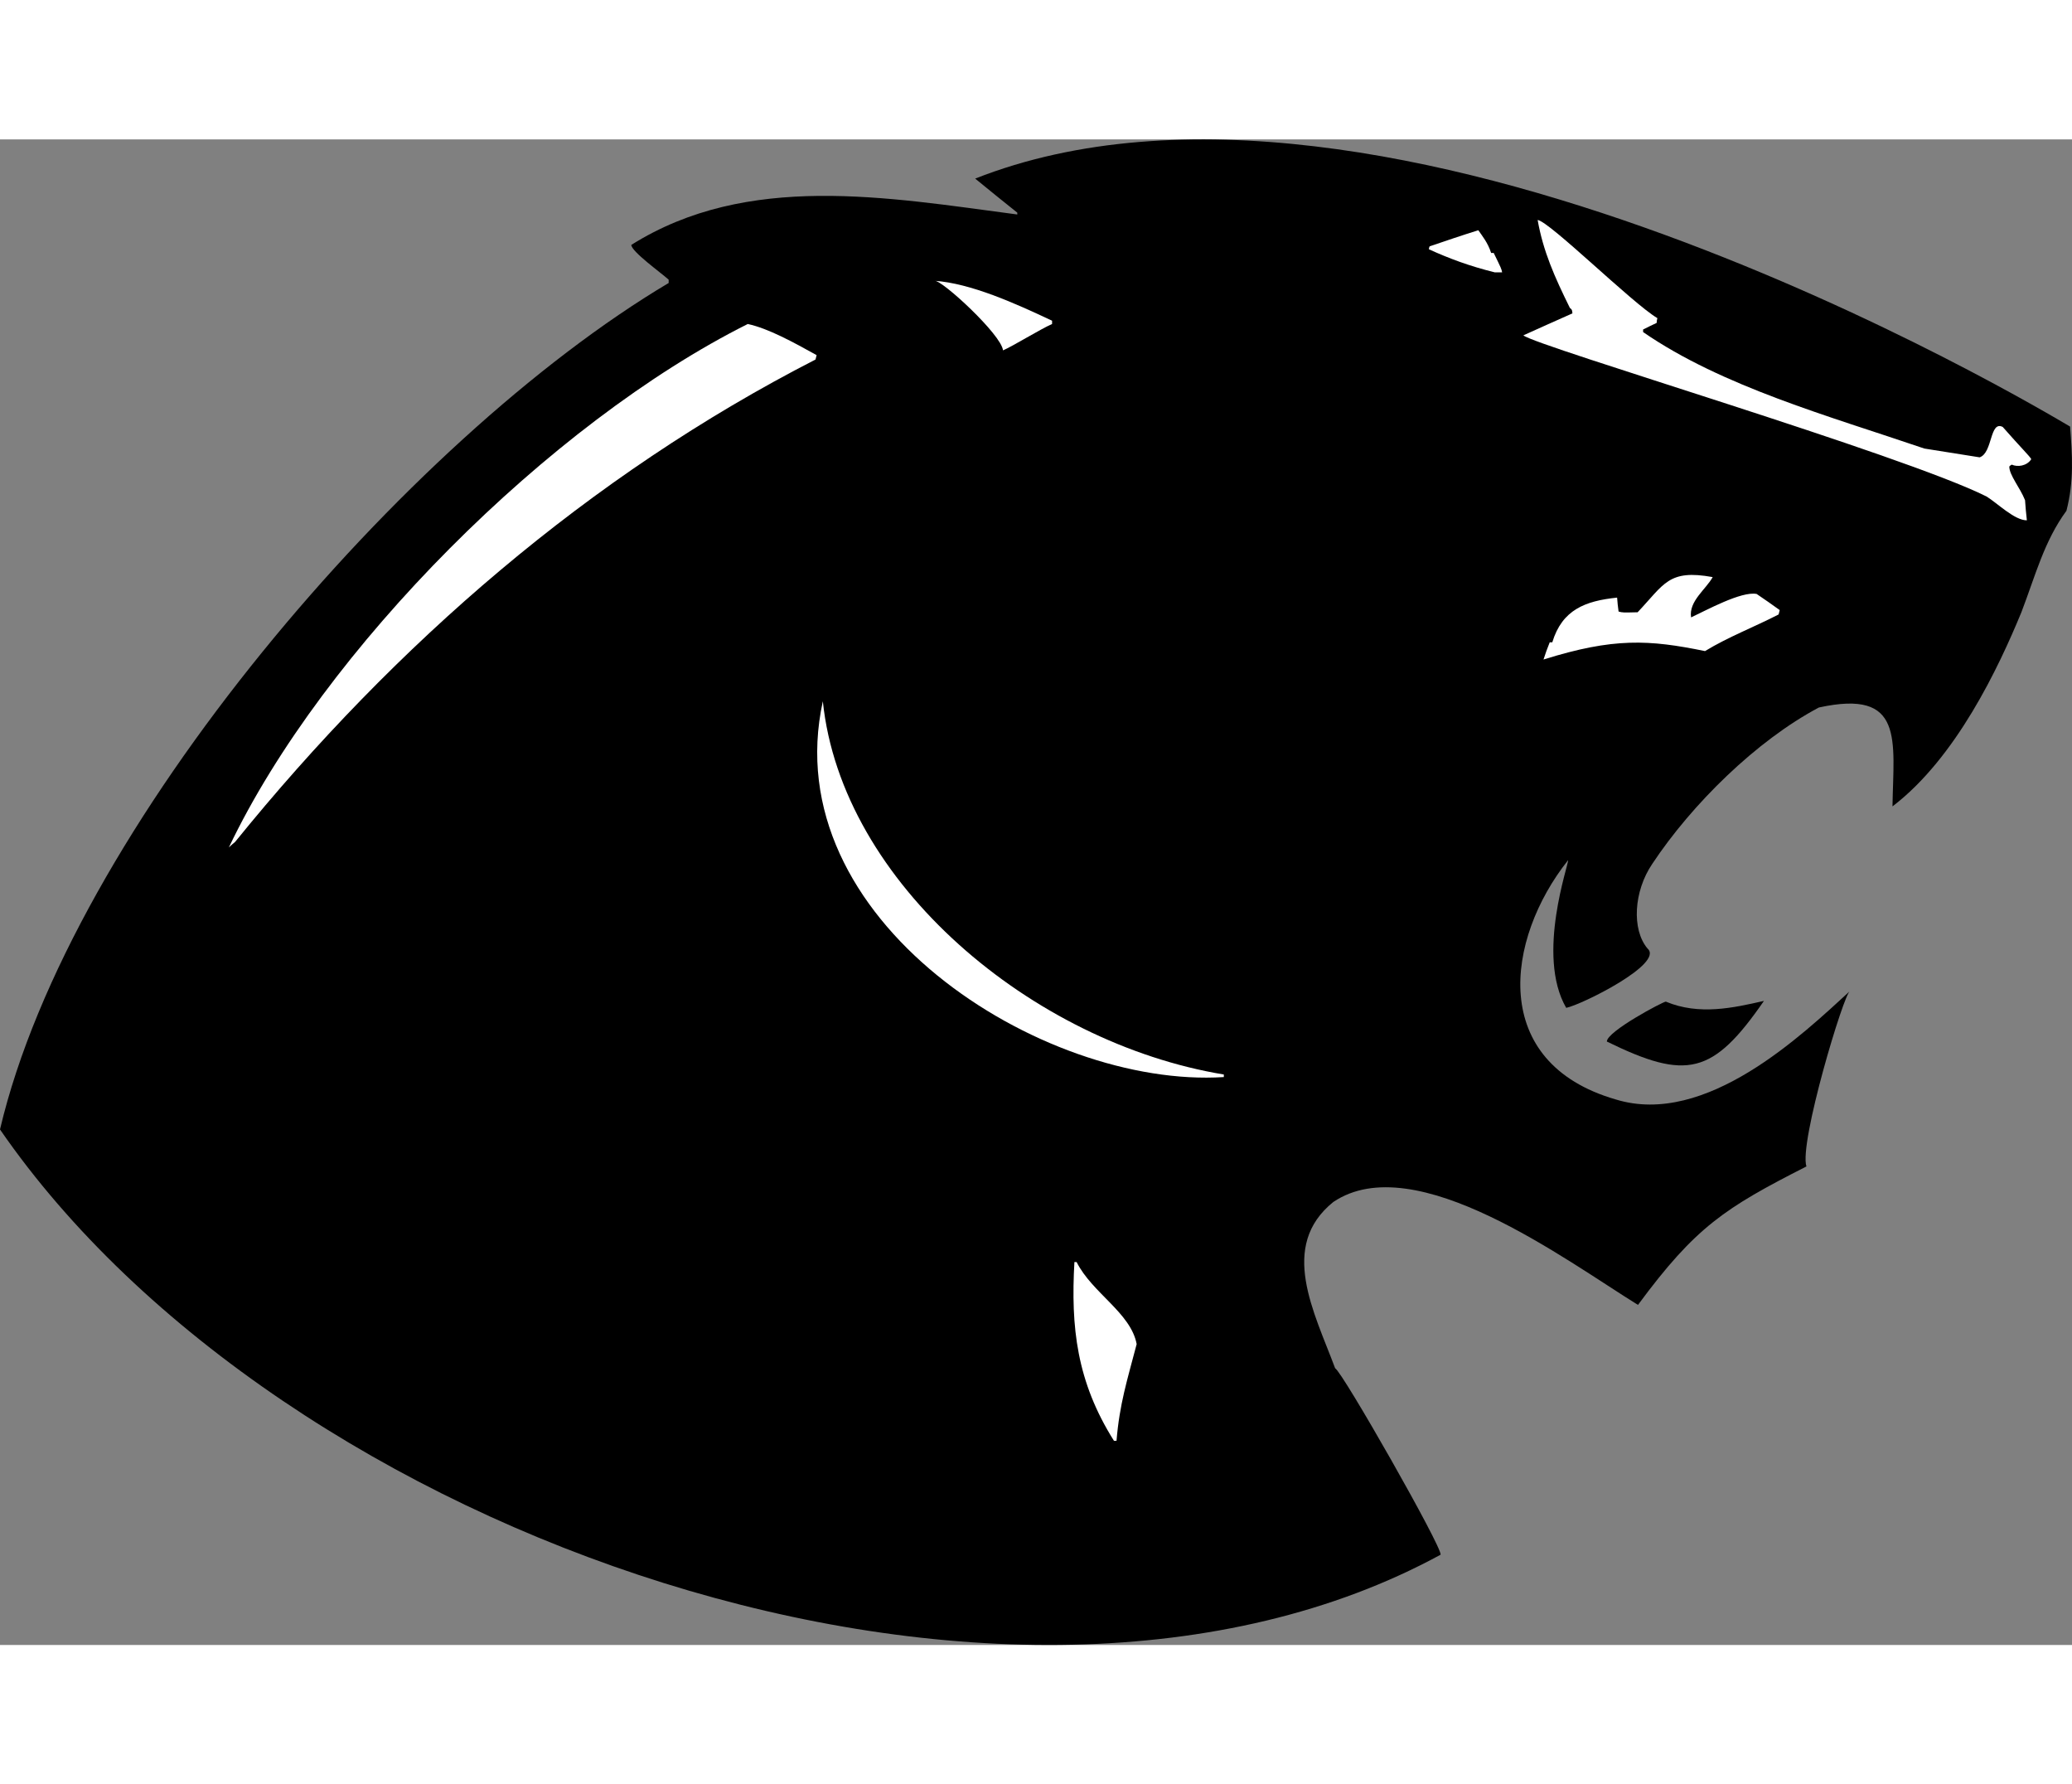
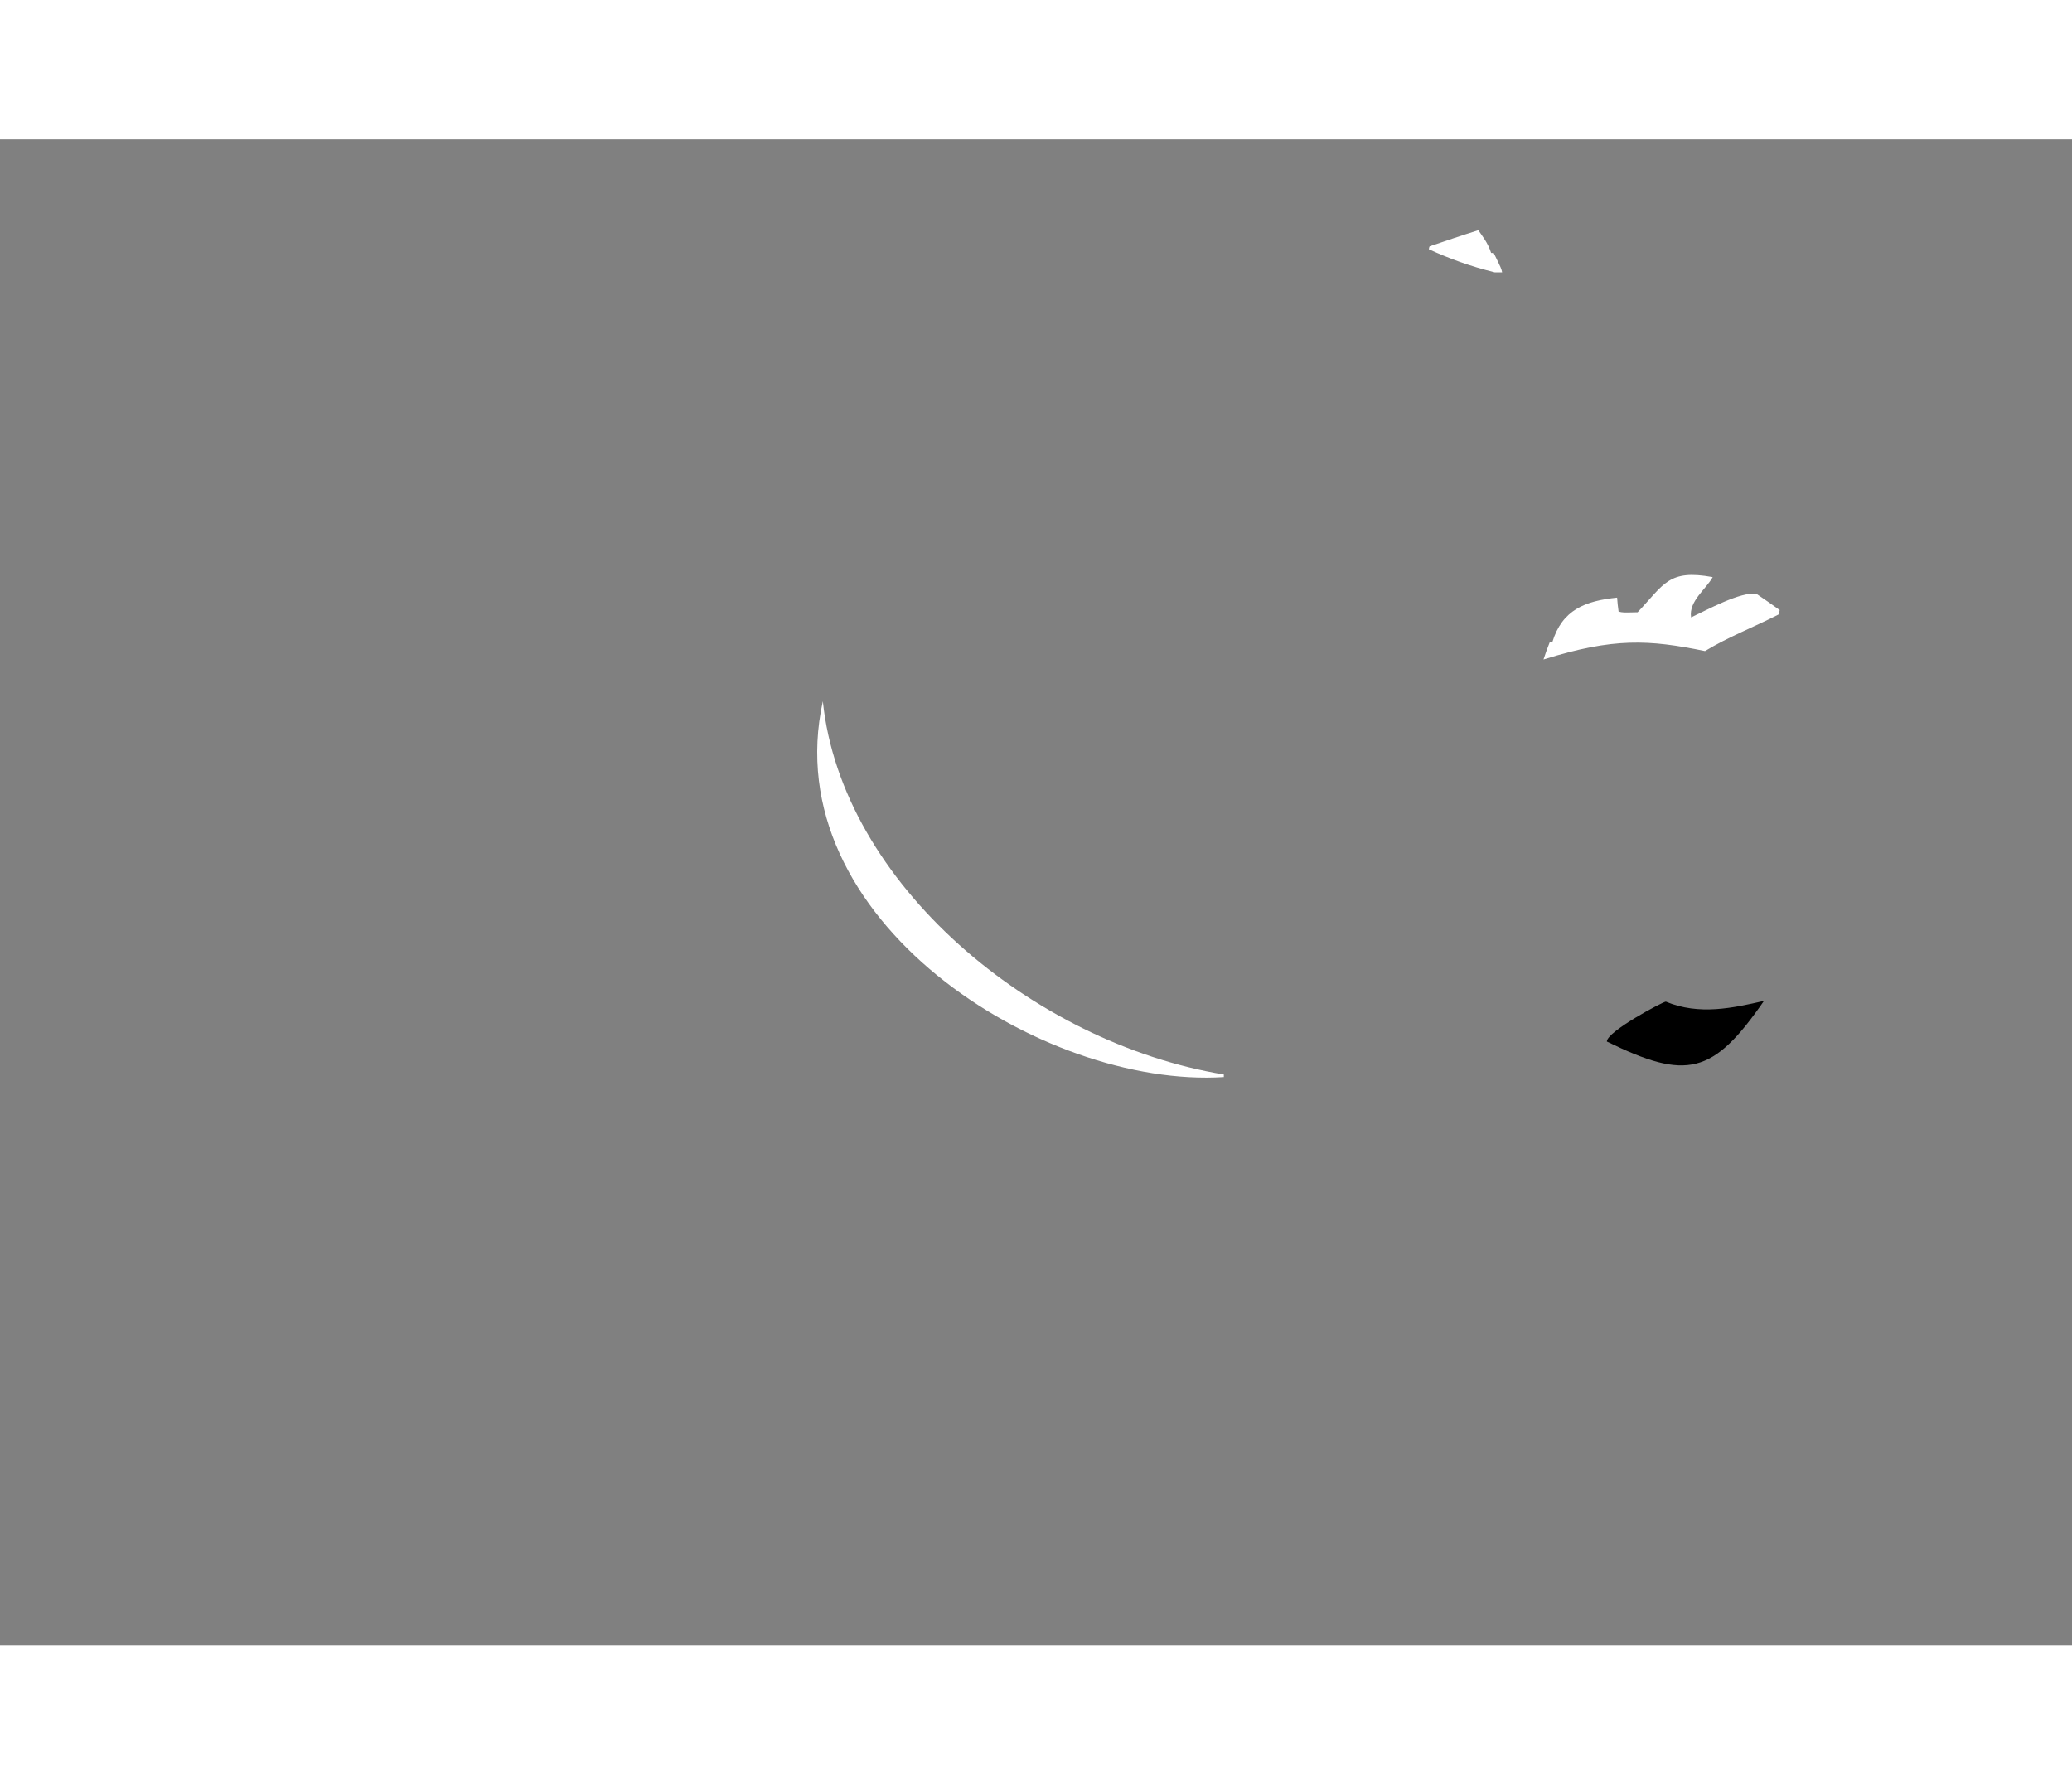
<svg xmlns="http://www.w3.org/2000/svg" xml:space="preserve" width="7.848in" height="6.757in" version="1.1" style="shape-rendering:geometricPrecision; text-rendering:geometricPrecision; image-rendering:optimizeQuality; fill-rule:evenodd; clip-rule:evenodd" viewBox="0 0 7847.74 5701.02">
  <rect x="0" y="0" width="7847.74" height="5701.02" fill="#808080" stroke="none" />
  <defs>
    <style type="text/css">
   
    .fil0 {fill:black}
    .fil1 {fill:white}
   
  </style>
  </defs>
  <g id="Layer_x0020_1">
    <g id="_2008548705664">
-       <path class="fil0" d="M-0 3748.93c267.95,-1137.9 1535.62,-2612.48 2532.59,-3205.27 0,-4.16 0,-8.32 0,-12.48 -29.13,-26.35 -141.47,-106.8 -141.47,-131.76 439.67,-276.01 968.1,-180.31 1461.86,-115.12 0,-2.77 0,-5.55 0,-6.93 -54.09,-43 -106.8,-85.99 -159.5,-128.99 1555.68,-612.67 4020.86,865.34 4147.02,938.97 8.32,106.8 15.26,206.66 -13.87,319 -84.6,115.12 -117.89,246.88 -170.6,384.19 -86.27,209.39 -247.37,551.38 -488.21,735.09 4.02,-251.43 46.17,-445.56 -278.78,-374.48 -235.78,124.83 -481.28,366.16 -631.07,592.23 -70.11,103.02 -78.65,248.15 -18.03,320.39 65.38,56.64 -249.21,212.95 -307.91,224.69 -116.07,-200.31 12.49,-550.61 6.93,-558.95 -237.13,299.28 -300.14,766.43 180.31,905.69 342.14,105.73 709.44,-247.33 887.66,-410.54 -22.28,6.45 -193.91,575.94 -165.05,664.36 -309.43,157.43 -419.64,228.66 -638,524.27 -270.85,-167.15 -844.37,-598.09 -1153.95,-389.74 -208.04,167.82 -72.12,417.48 6.93,629.68 26.22,11.24 406.32,678.45 399.45,705.96 -1635.57,889.84 -4392,-67.01 -5456.31,-1610.26z" />
-       <path class="fil1" d="M4219.14 4927.85c-141.47,-224.69 -163.66,-429.96 -149.79,-676.84 2.77,0 5.55,0 8.32,0 58.56,117.13 205.23,192.12 227.46,310.68 -35.98,137.14 -65.04,227.45 -76.28,366.16 -4.16,0 -6.93,0 -9.71,0z" />
      <path class="fil1" d="M3116.51 2127.57c71.22,689.6 794.83,1293.65 1518.72,1413.32 0,2.77 0,5.55 0,9.71 -688.35,43.94 -1699.93,-596.26 -1518.72,-1423.02z" />
-       <path class="fil0" d="M6085.99 3416.06c0,-38.47 213.01,-151.18 223.3,-151.18 126.44,52.84 255.35,23.76 371.71,-2.77 -193.35,279.74 -292.63,302.05 -595.01,153.95z" />
-       <path class="fil1" d="M866.85 2680.97c357.36,-749.88 1218.43,-1608.52 1965.33,-1981.97 77.67,16.64 173.37,69.35 260.75,117.89 -1.39,5.55 -2.77,11.1 -4.16,16.64 -856.48,438.94 -1591.18,1077.17 -2198.34,1826.63 -8.32,6.93 -16.64,13.87 -23.58,20.8z" />
+       <path class="fil0" d="M6085.99 3416.06c0,-38.47 213.01,-151.18 223.3,-151.18 126.44,52.84 255.35,23.76 371.71,-2.77 -193.35,279.74 -292.63,302.05 -595.01,153.95" />
      <path class="fil1" d="M5846.05 1969.46c6.93,-22.19 15.26,-44.38 23.58,-65.19 2.77,0 5.55,0 9.71,0 37.45,-123.44 124.83,-156.73 245.49,-169.21 1.39,16.64 2.77,34.67 5.55,52.7 15.26,4.16 15.26,4.16 72.12,2.77 101.25,-106.8 116.5,-163.66 284.33,-133.15 -24.97,45.77 -91.54,91.54 -81.83,152.57 56.87,-26.35 190.01,-99.86 248.27,-88.77 29.13,19.42 58.25,40.22 87.38,61.03 -1.39,5.55 -2.77,11.1 -4.16,16.64 -94.31,48.54 -190.01,84.6 -278.78,138.7 -212.18,-43.6 -346.58,-51.22 -611.65,31.9z" />
-       <path class="fil1" d="M7524.27 1352.26c-316.81,-158.79 -1704.47,-568.39 -1754.51,-610.26 61.03,-27.74 123.44,-55.48 185.85,-83.22 -1.39,-13.87 -1.39,-13.87 -9.71,-20.8 -58.25,-117.89 -101.25,-214.98 -122.05,-332.87 45.27,5.66 358.63,315.47 453.54,371.71 -1.39,5.55 -2.77,11.1 -2.77,18.03 -18.03,8.32 -34.67,16.64 -51.32,24.97 0,2.77 0,5.55 0,9.71 299.58,206.66 707.35,319 1065.19,441.05 69.35,11.1 138.7,22.19 209.43,33.29 49.93,-16.64 37.45,-140.08 87.38,-115.12 69.35,79.06 102.64,110.96 108.18,122.05 -16.64,26.35 -52.7,30.51 -73.51,20.8 -4.16,1.39 -6.93,4.16 -9.71,6.93 0,33.29 40.22,79.06 59.64,127.6 1.39,24.97 4.16,49.93 6.93,76.28 -47.01,0 -111.06,-64.5 -152.57,-90.15z" />
-       <path class="fil1" d="M3798.89 798.86c-5.68,-59.36 -232.9,-268.44 -259.36,-263.52 137.31,9.71 303.74,84.6 445.22,151.18 0,4.16 0,8.32 0,12.48 -44.38,19.42 -149.79,84.6 -185.85,99.86z" />
      <path class="fil1" d="M5661.58 503.44c-95.7,-23.58 -173.37,-52.7 -249.65,-87.38 0,-4.16 1.39,-8.32 2.77,-11.1 61.03,-20.8 122.05,-41.61 184.47,-61.03 15.26,22.19 36.06,47.16 48.54,85.99 2.77,0 5.55,0 9.71,0 29.13,59.64 29.13,59.64 31.9,73.51 -9.71,0 -19.42,0 -27.74,0z" />
    </g>
  </g>
</svg>